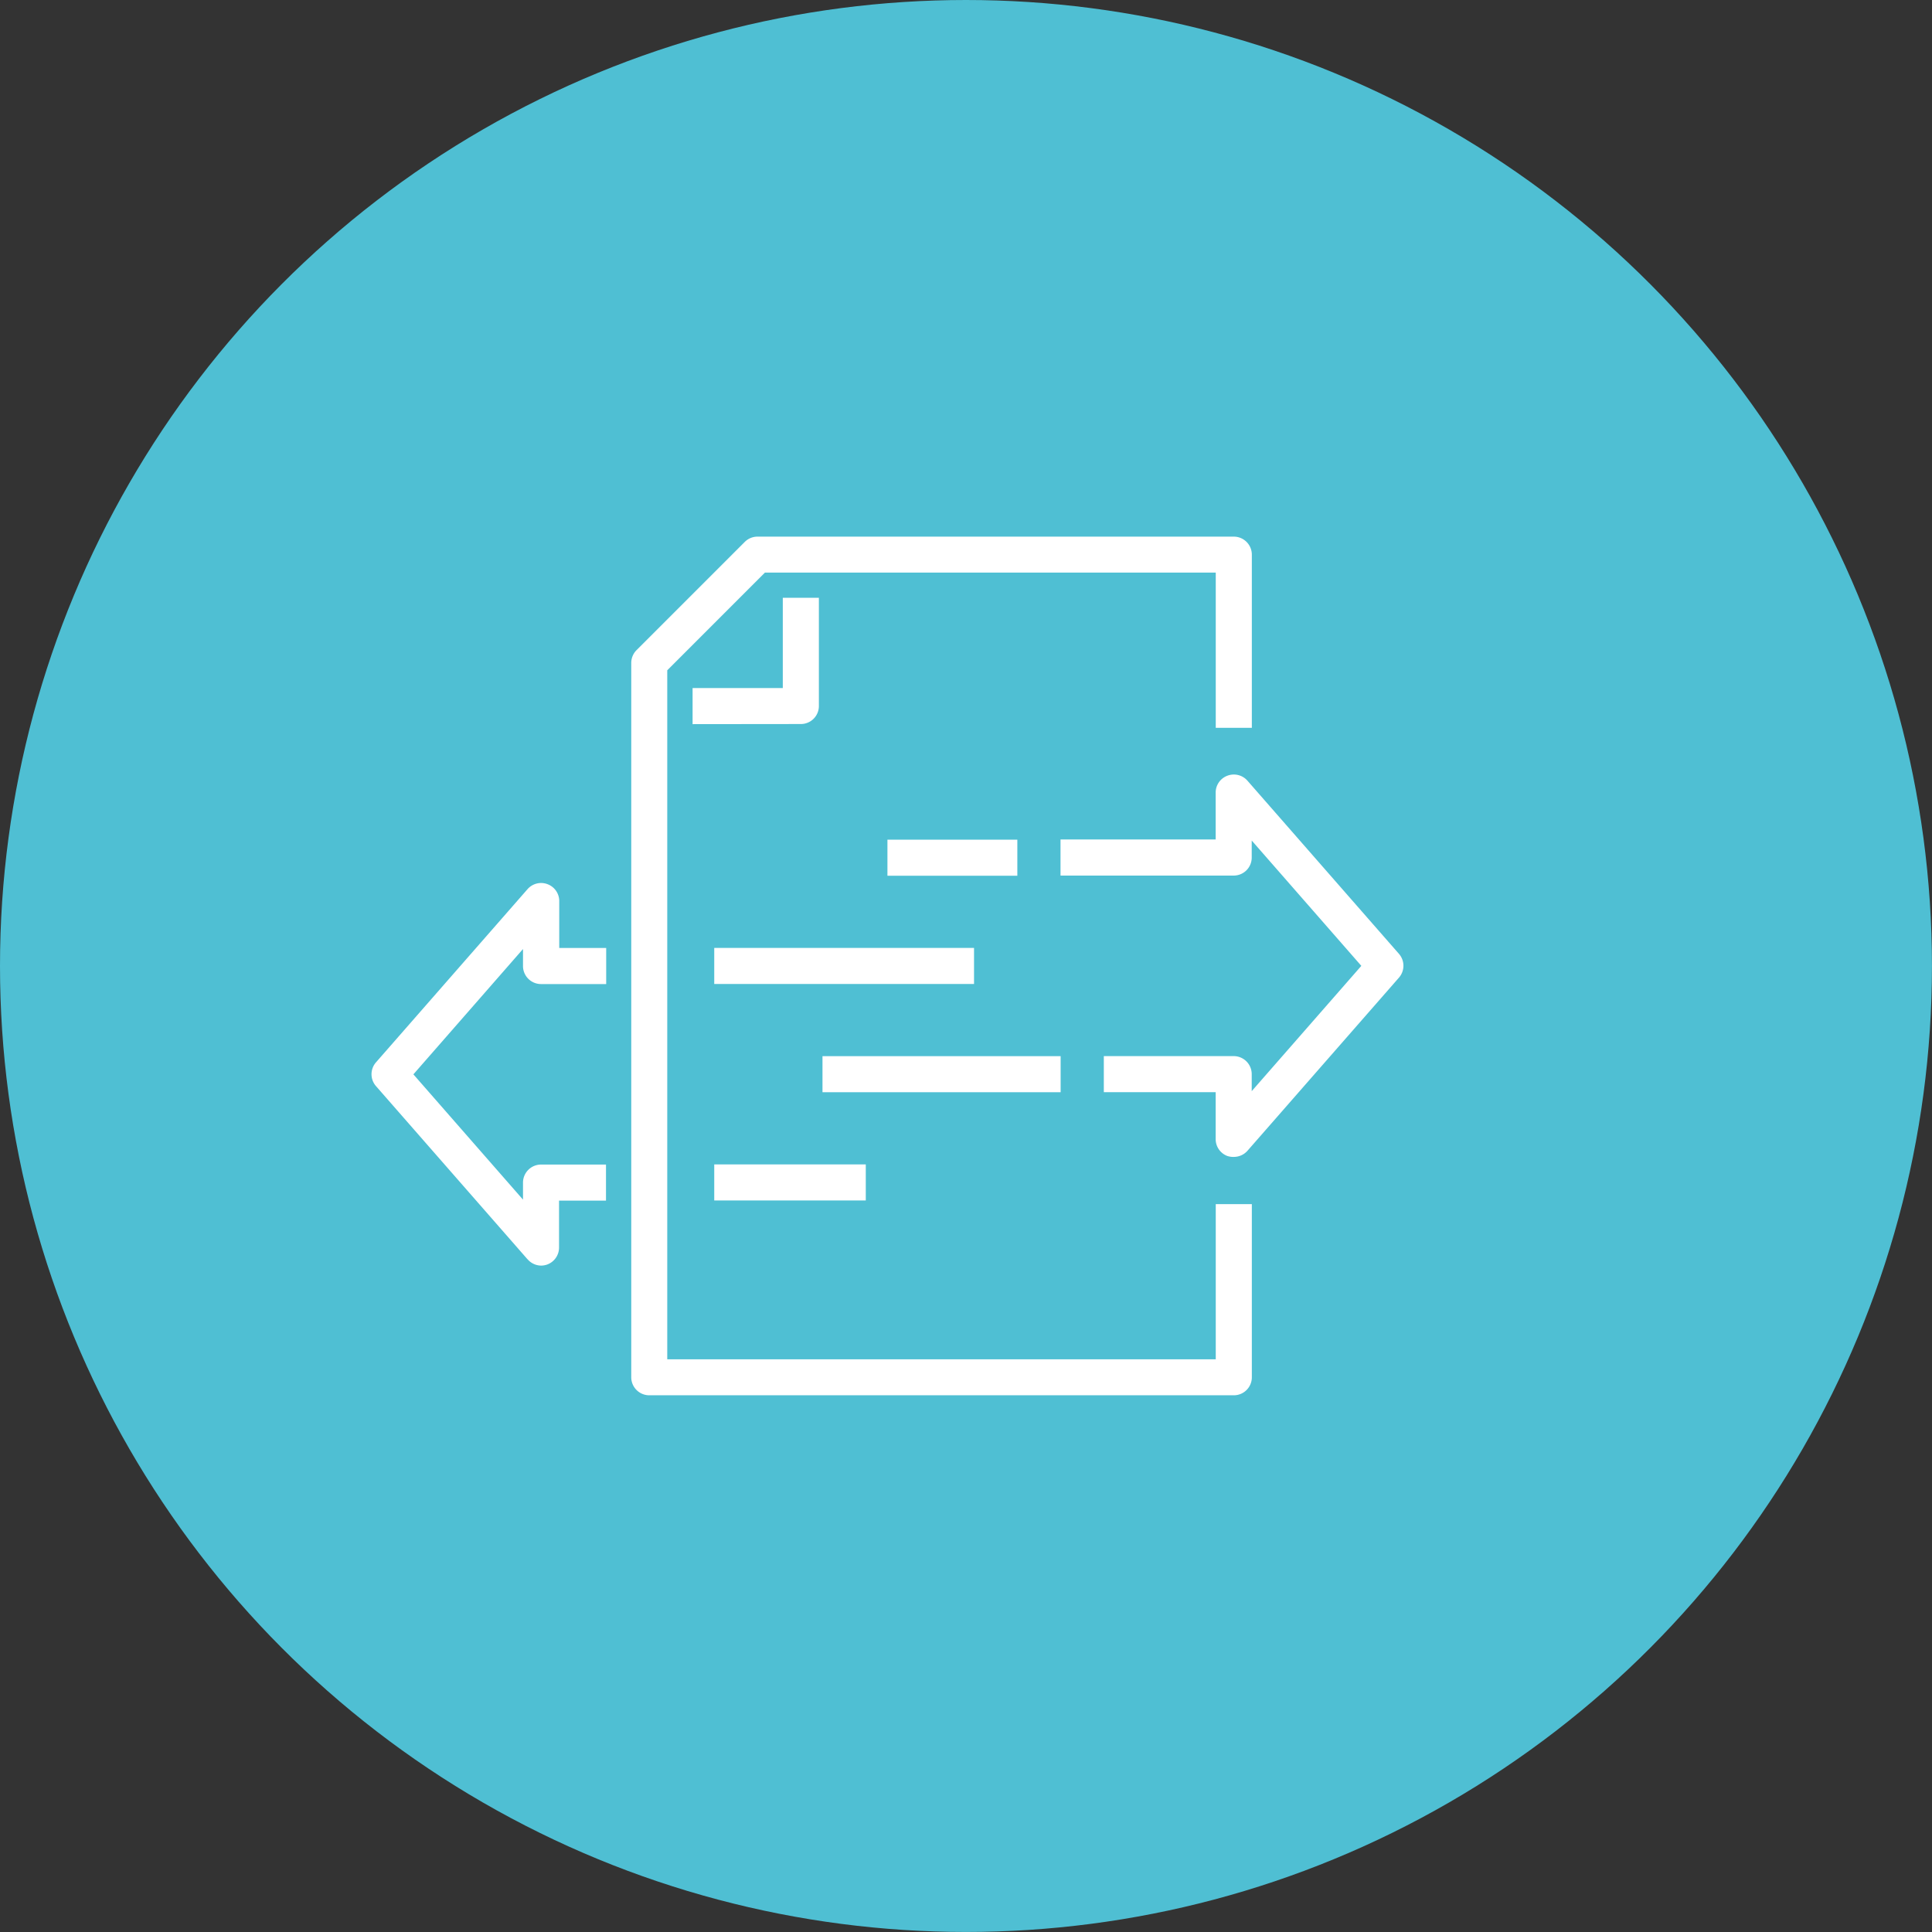
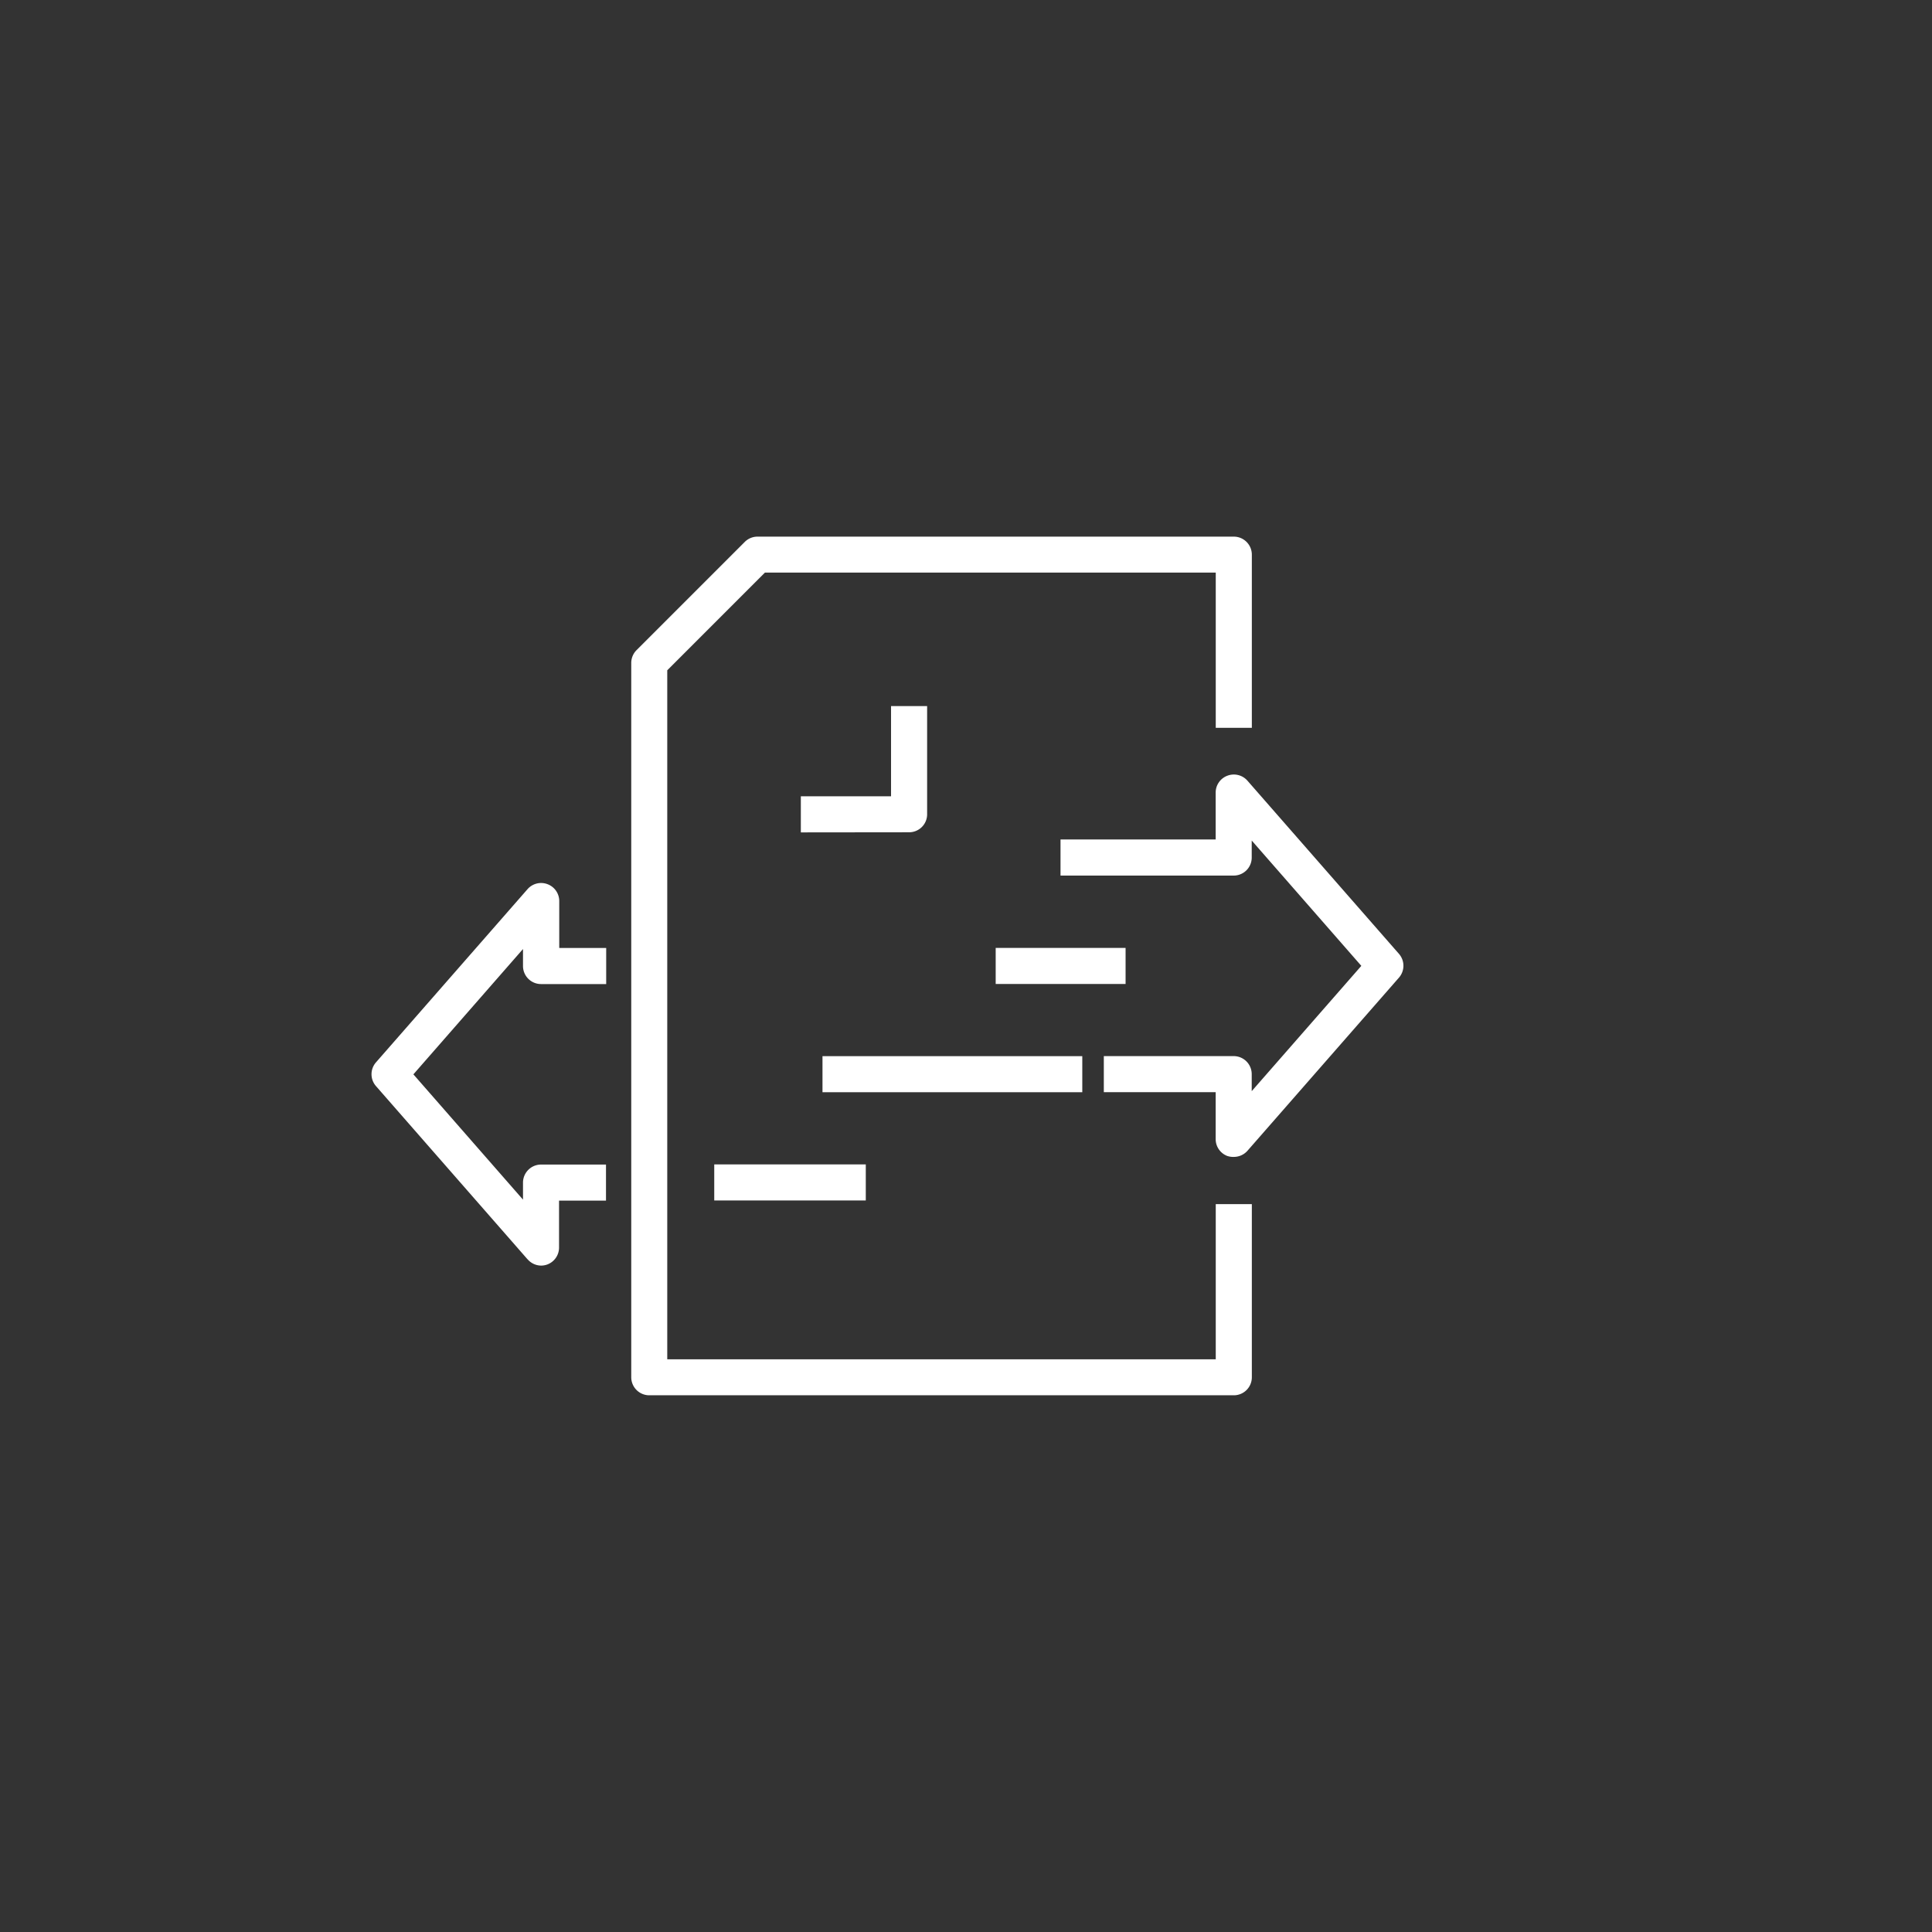
<svg xmlns="http://www.w3.org/2000/svg" width="48.189" height="48.189" viewBox="0 0 48.189 48.189">
  <rect x="0" y="0" width="48.189" height="48.189" fill="#333333" stroke="none" />
-   <circle cx="24.094" cy="24.094" r="24.094" fill="#4fbfd3" />
-   <path d="M-566.3-211.694a.45.45,0,0,1-.45-.448v-17.82a.452.452,0,0,1,.132-.318l2.7-2.7a.449.449,0,0,1,.318-.131h11.88a.45.45,0,0,1,.449.449v4.32h-.9v-3.872h-11.245l-2.436,2.437v17.186h13.681v-3.871h.9v4.32a.449.449,0,0,1-.449.448Zm-3.038-3.393-3.78-4.32a.449.449,0,0,1,0-.59l3.78-4.32a.45.45,0,0,1,.5-.125.449.449,0,0,1,.292.42v1.171h1.171v.9H-569a.45.45,0,0,1-.45-.448v-.426l-2.734,3.126,2.734,3.125V-217a.451.451,0,0,1,.45-.449h1.62v.9h-1.171v1.172a.45.45,0,0,1-.292.42.454.454,0,0,1-.157.028A.45.45,0,0,1-569.336-215.087Zm4.658-1.466v-.9h3.78v.9Zm12.8-1.109a.449.449,0,0,1-.293-.42v-1.172h-2.79v-.9h3.24a.45.45,0,0,1,.449.449v.425l2.734-3.125-2.734-3.126v.426a.449.449,0,0,1-.449.448h-4.32v-.9h3.87v-1.171a.448.448,0,0,1,.293-.42.451.451,0,0,1,.5.125l3.78,4.32a.451.451,0,0,1,0,.59l-3.78,4.32a.453.453,0,0,1-.338.153A.45.45,0,0,1-551.875-217.661Zm-10.1-1.591v-.9h5.94v.9Zm-2.7-2.7v-.9h6.48v.9Zm4.32-2.7v-.9h3.24v.9Zm-4.86-3.781v-.9h2.25v-2.251h.9v2.7a.449.449,0,0,1-.449.448Z" transform="translate(582.495 246.496)" fill="#fff" />
+   <path d="M-566.3-211.694a.45.45,0,0,1-.45-.448v-17.82a.452.452,0,0,1,.132-.318l2.7-2.7a.449.449,0,0,1,.318-.131h11.88a.45.45,0,0,1,.449.449v4.32h-.9v-3.872h-11.245l-2.436,2.437v17.186h13.681v-3.871h.9v4.32a.449.449,0,0,1-.449.448Zm-3.038-3.393-3.78-4.32a.449.449,0,0,1,0-.59l3.78-4.32a.45.45,0,0,1,.5-.125.449.449,0,0,1,.292.42v1.171h1.171v.9H-569a.45.45,0,0,1-.45-.448v-.426l-2.734,3.126,2.734,3.125V-217a.451.451,0,0,1,.45-.449h1.62v.9h-1.171v1.172a.45.45,0,0,1-.292.42.454.454,0,0,1-.157.028A.45.45,0,0,1-569.336-215.087Zm4.658-1.466v-.9h3.78v.9Zm12.8-1.109a.449.449,0,0,1-.293-.42v-1.172h-2.79v-.9h3.24a.45.45,0,0,1,.449.449v.425l2.734-3.125-2.734-3.126v.426a.449.449,0,0,1-.449.448h-4.32v-.9h3.87v-1.171a.448.448,0,0,1,.293-.42.451.451,0,0,1,.5.125l3.78,4.32a.451.451,0,0,1,0,.59l-3.78,4.32a.453.453,0,0,1-.338.153A.45.45,0,0,1-551.875-217.661Zm-10.1-1.591v-.9h5.94v.9Zv-.9h6.48v.9Zm4.32-2.7v-.9h3.24v.9Zm-4.86-3.781v-.9h2.25v-2.251h.9v2.7a.449.449,0,0,1-.449.448Z" transform="translate(582.495 246.496)" fill="#fff" />
</svg>